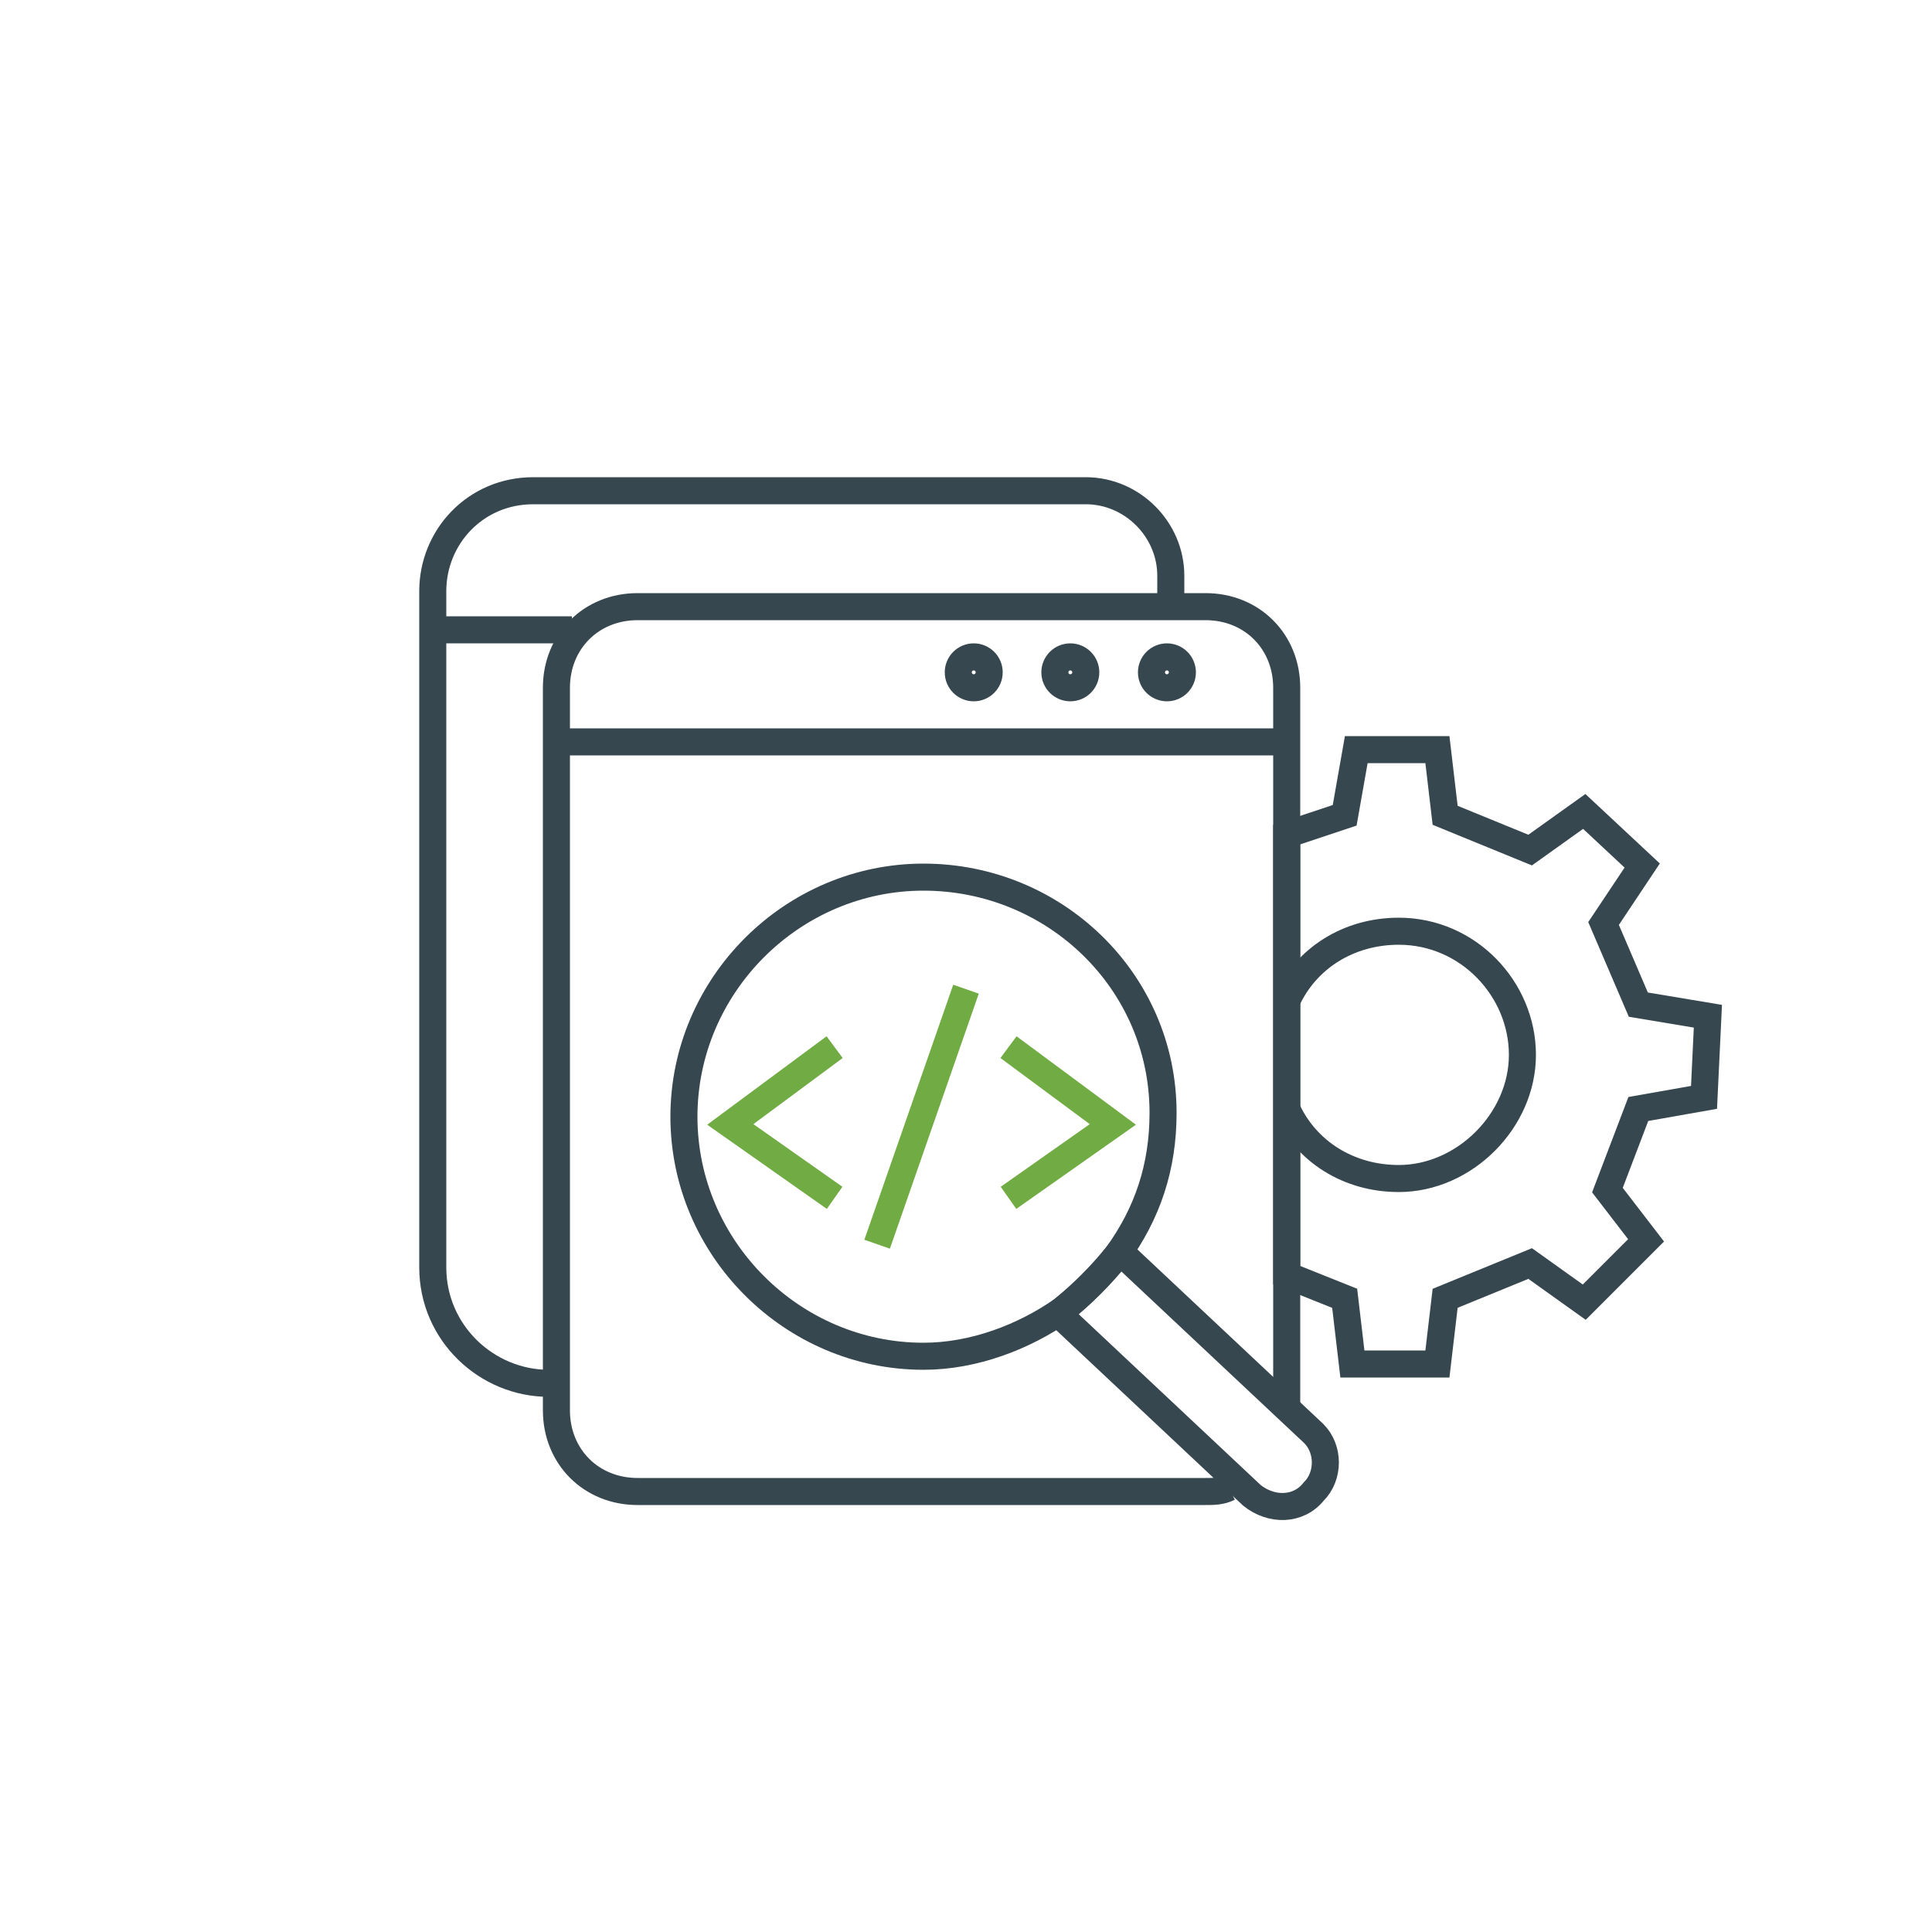
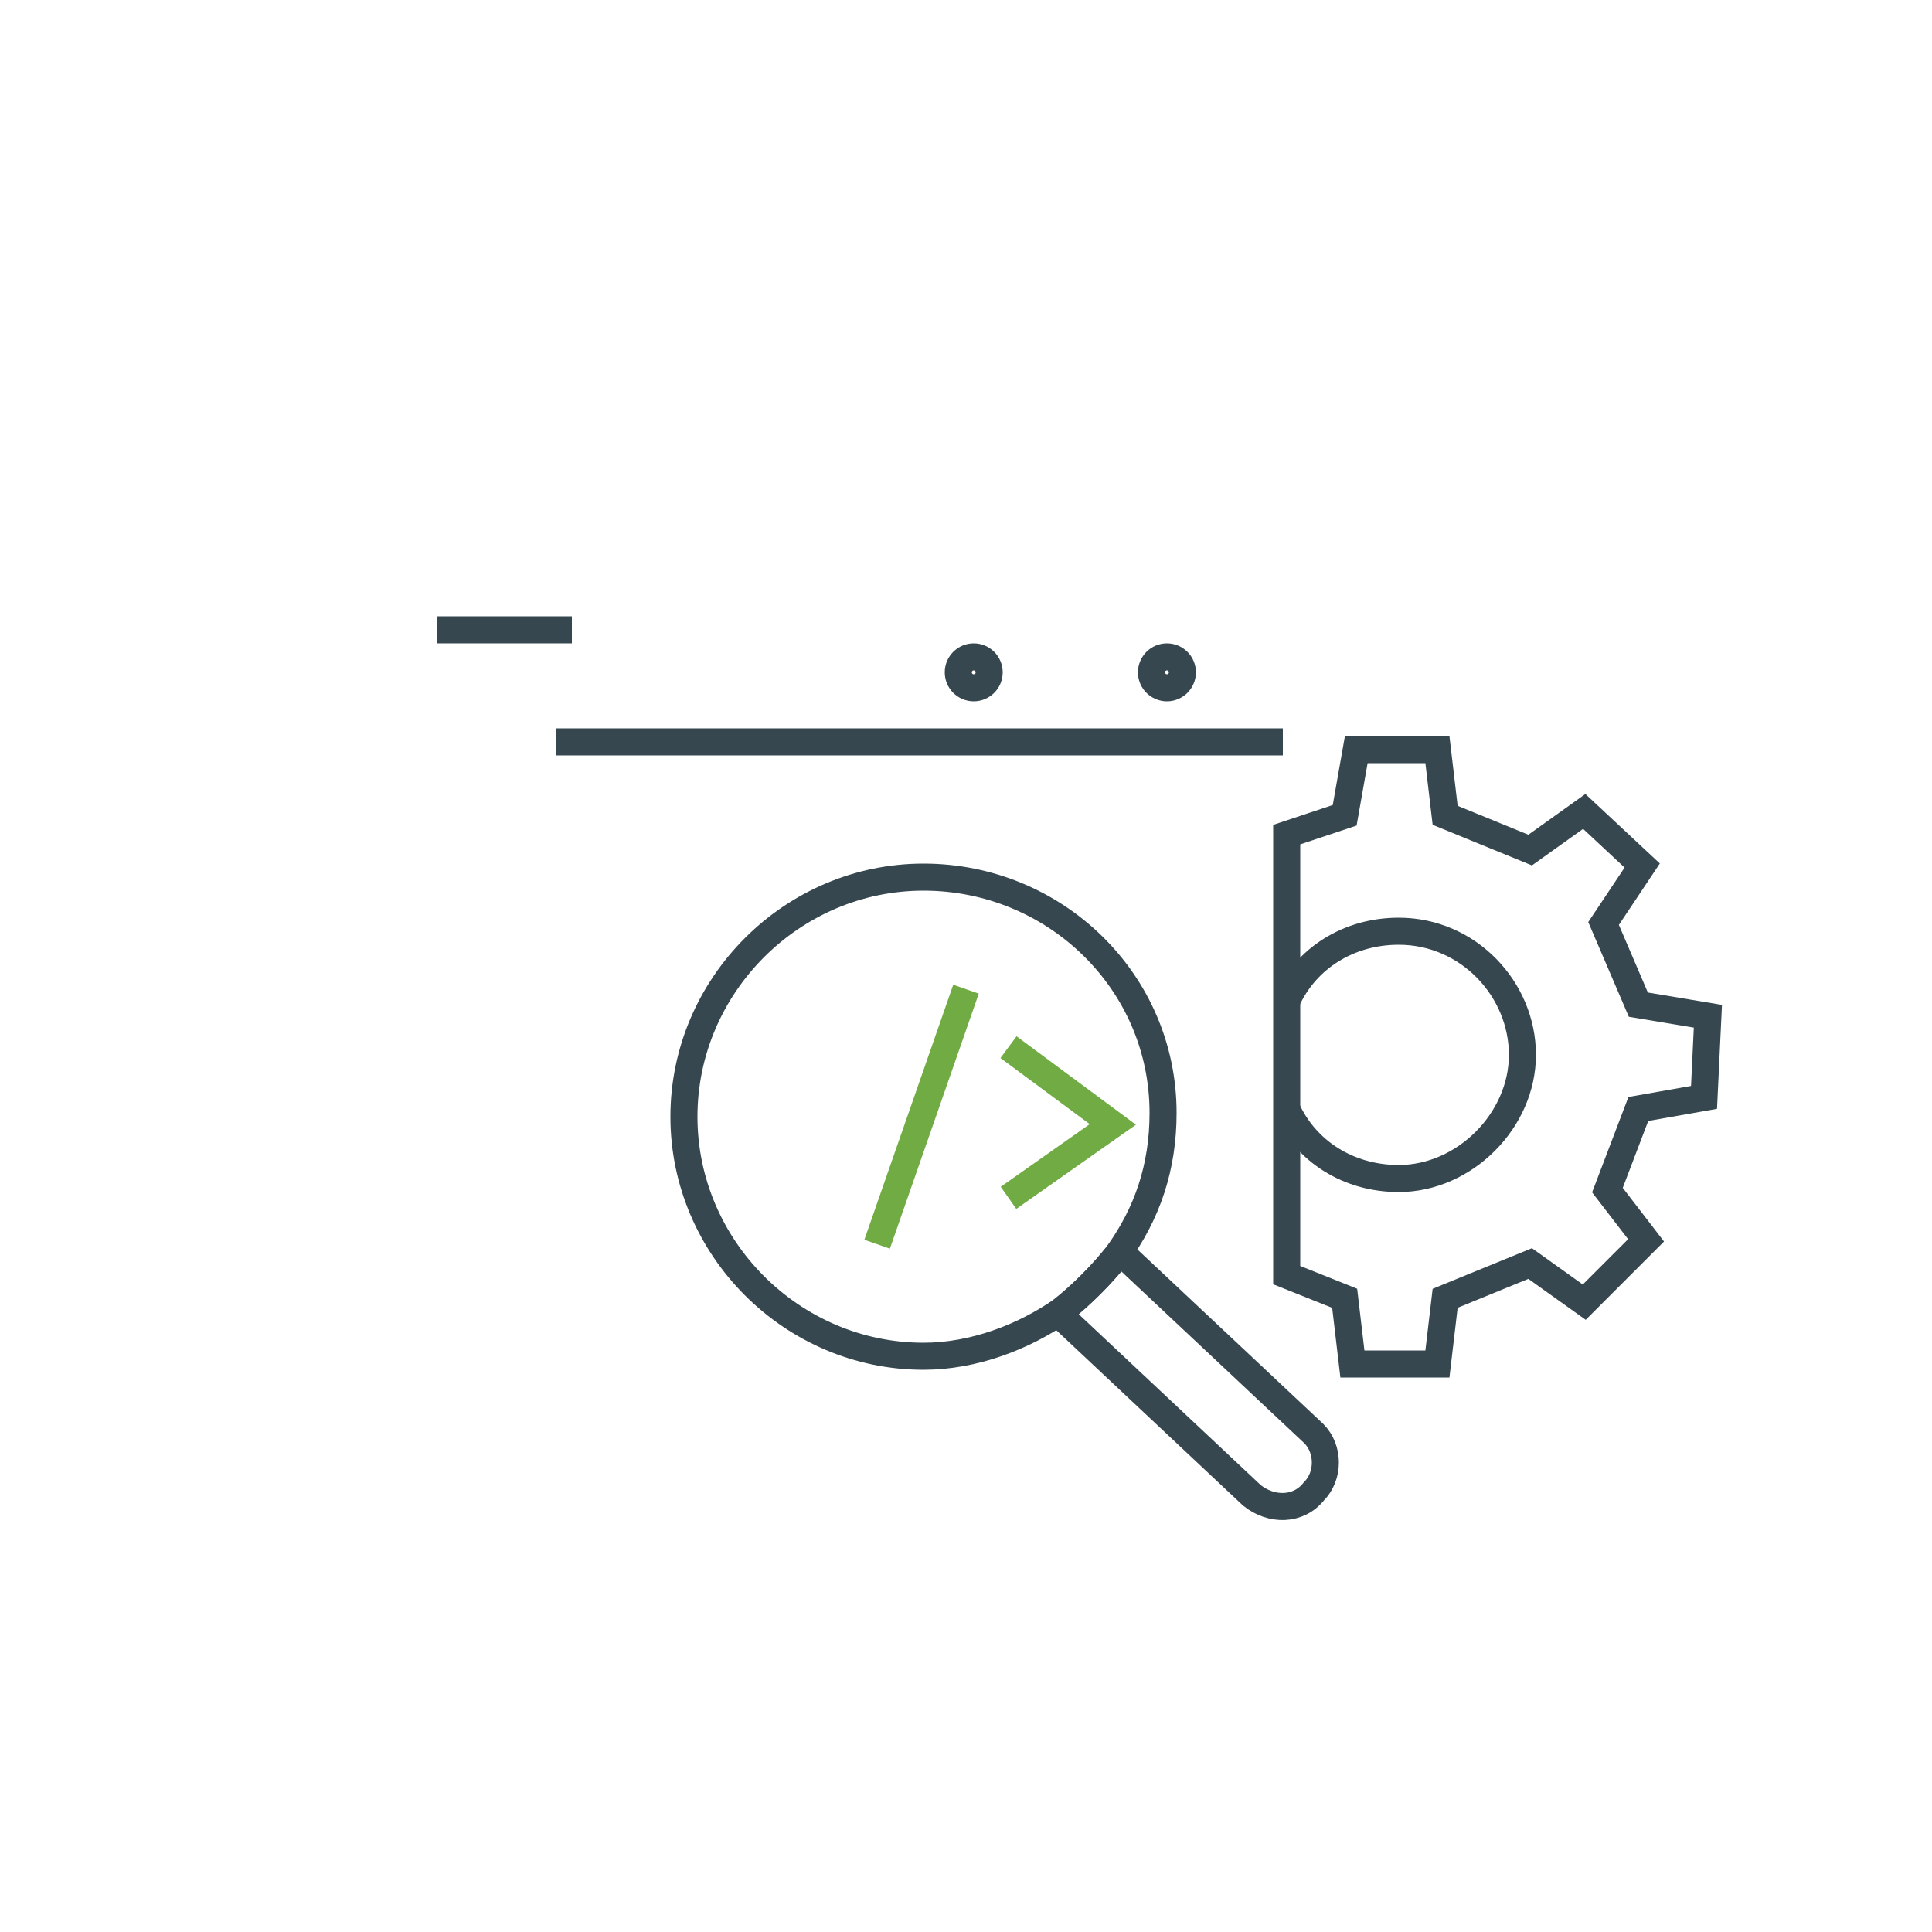
<svg xmlns="http://www.w3.org/2000/svg" version="1.1" id="Layer_1" x="0px" y="0px" viewBox="0 0 50 50" style="enable-background:new 0 0 50 50;" xml:space="preserve">
  <style type="text/css">
	.st0{fill:none;stroke:#36474F;stroke-width:0.7;stroke-miterlimit:10;}
	.st1{fill:none;stroke:#71AB43;stroke-width:0.7;stroke-miterlimit:10;}
</style>
-   <path class="st0" d="M14.2,35.8c-1.6,0-3-1.3-3-3V15.3c0-1.4,1.1-2.6,2.6-2.6h14.3c1.2,0,2.2,1,2.2,2.2v0.6" />
  <line class="st0" x1="11.3" y1="16.3" x2="14.8" y2="16.3" />
-   <path class="st0" d="M31.8,38.5c-0.2,0.1-0.4,0.1-0.6,0.1H16.5c-1.2,0-2.1-0.9-2.1-2.1V17.8c0-1.2,0.9-2.1,2.1-2.1h14.7  c1.2,0,2.1,0.9,2.1,2.1v18.7" />
  <line class="st0" x1="14.4" y1="19.2" x2="33.2" y2="19.2" />
  <circle class="st0" cx="25.2" cy="17.4" r="0.4" />
-   <circle class="st0" cx="27.7" cy="17.4" r="0.4" />
  <circle class="st0" cx="30.2" cy="17.4" r="0.4" />
  <path class="st0" d="M30.1,28.8c0,1.4-0.4,2.6-1.2,3.7c-0.4,0.5-0.9,1-1.4,1.4c-1,0.7-2.3,1.2-3.6,1.2c-3.4,0-6.2-2.8-6.2-6.2  s2.8-6.2,6.2-6.2S30.1,25.4,30.1,28.8z" />
  <path class="st0" d="M34,38.6L34,38.6c-0.4,0.5-1.1,0.5-1.6,0.1l-4.9-4.6l0-0.2c0.5-0.4,1-0.9,1.4-1.4l0.2,0l4.9,4.6  C34.4,37.5,34.4,38.2,34,38.6z" />
  <g>
-     <polyline class="st1" points="21.6,27.1 18.9,29.1 21.6,31  " />
    <polyline class="st1" points="26.1,27.1 28.8,29.1 26.1,31  " />
    <line class="st1" x1="22.7" y1="32.2" x2="25" y2="25.6" />
  </g>
  <polygon class="st0" points="33.3,21.6 34.8,21.1 35.1,19.4 37.2,19.4 37.4,21.1 39.6,22 41,21 42.5,22.4 41.5,23.9 42.4,26   44.2,26.3 44.1,28.4 42.4,28.7 41.6,30.8 42.6,32.1 41,33.7 39.6,32.7 37.4,33.6 37.2,35.3 35,35.3 34.8,33.6 33.3,33 " />
  <path class="st0" d="M33.3,25.9c0.5-1.1,1.6-1.8,2.9-1.8c1.8,0,3.2,1.5,3.2,3.2s-1.5,3.2-3.2,3.2c-1.3,0-2.4-0.7-2.9-1.8" />
</svg>